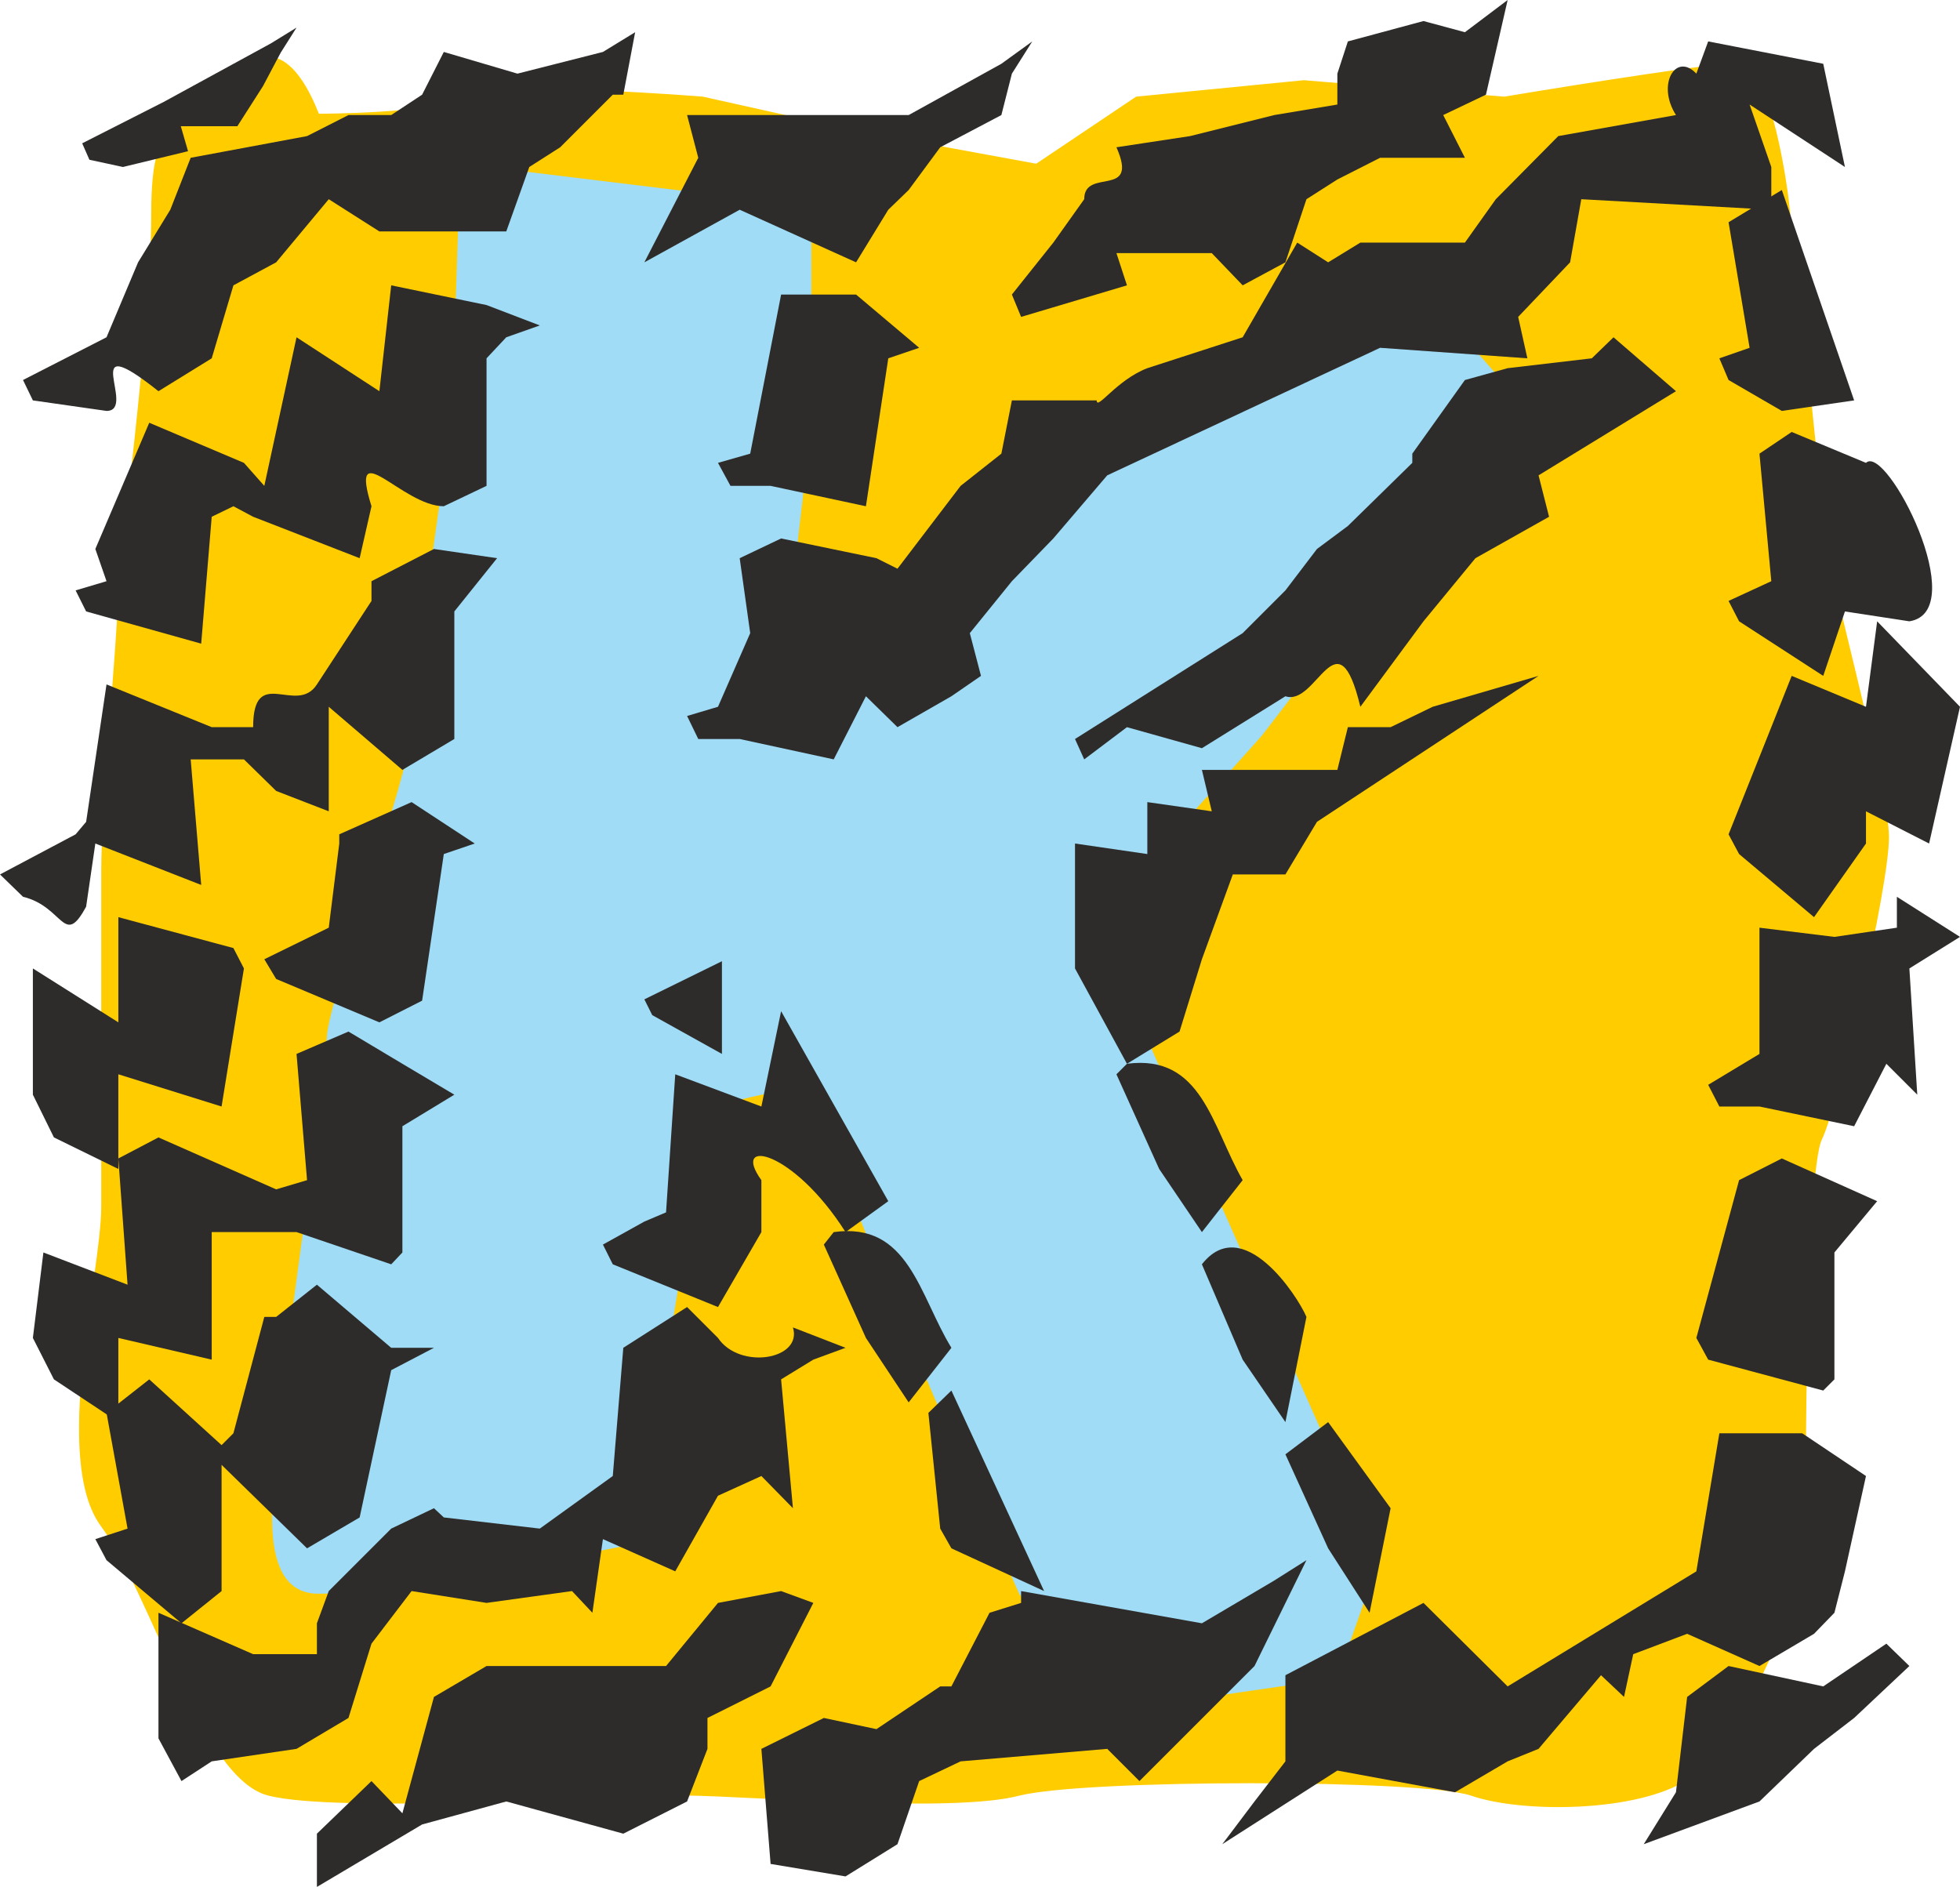
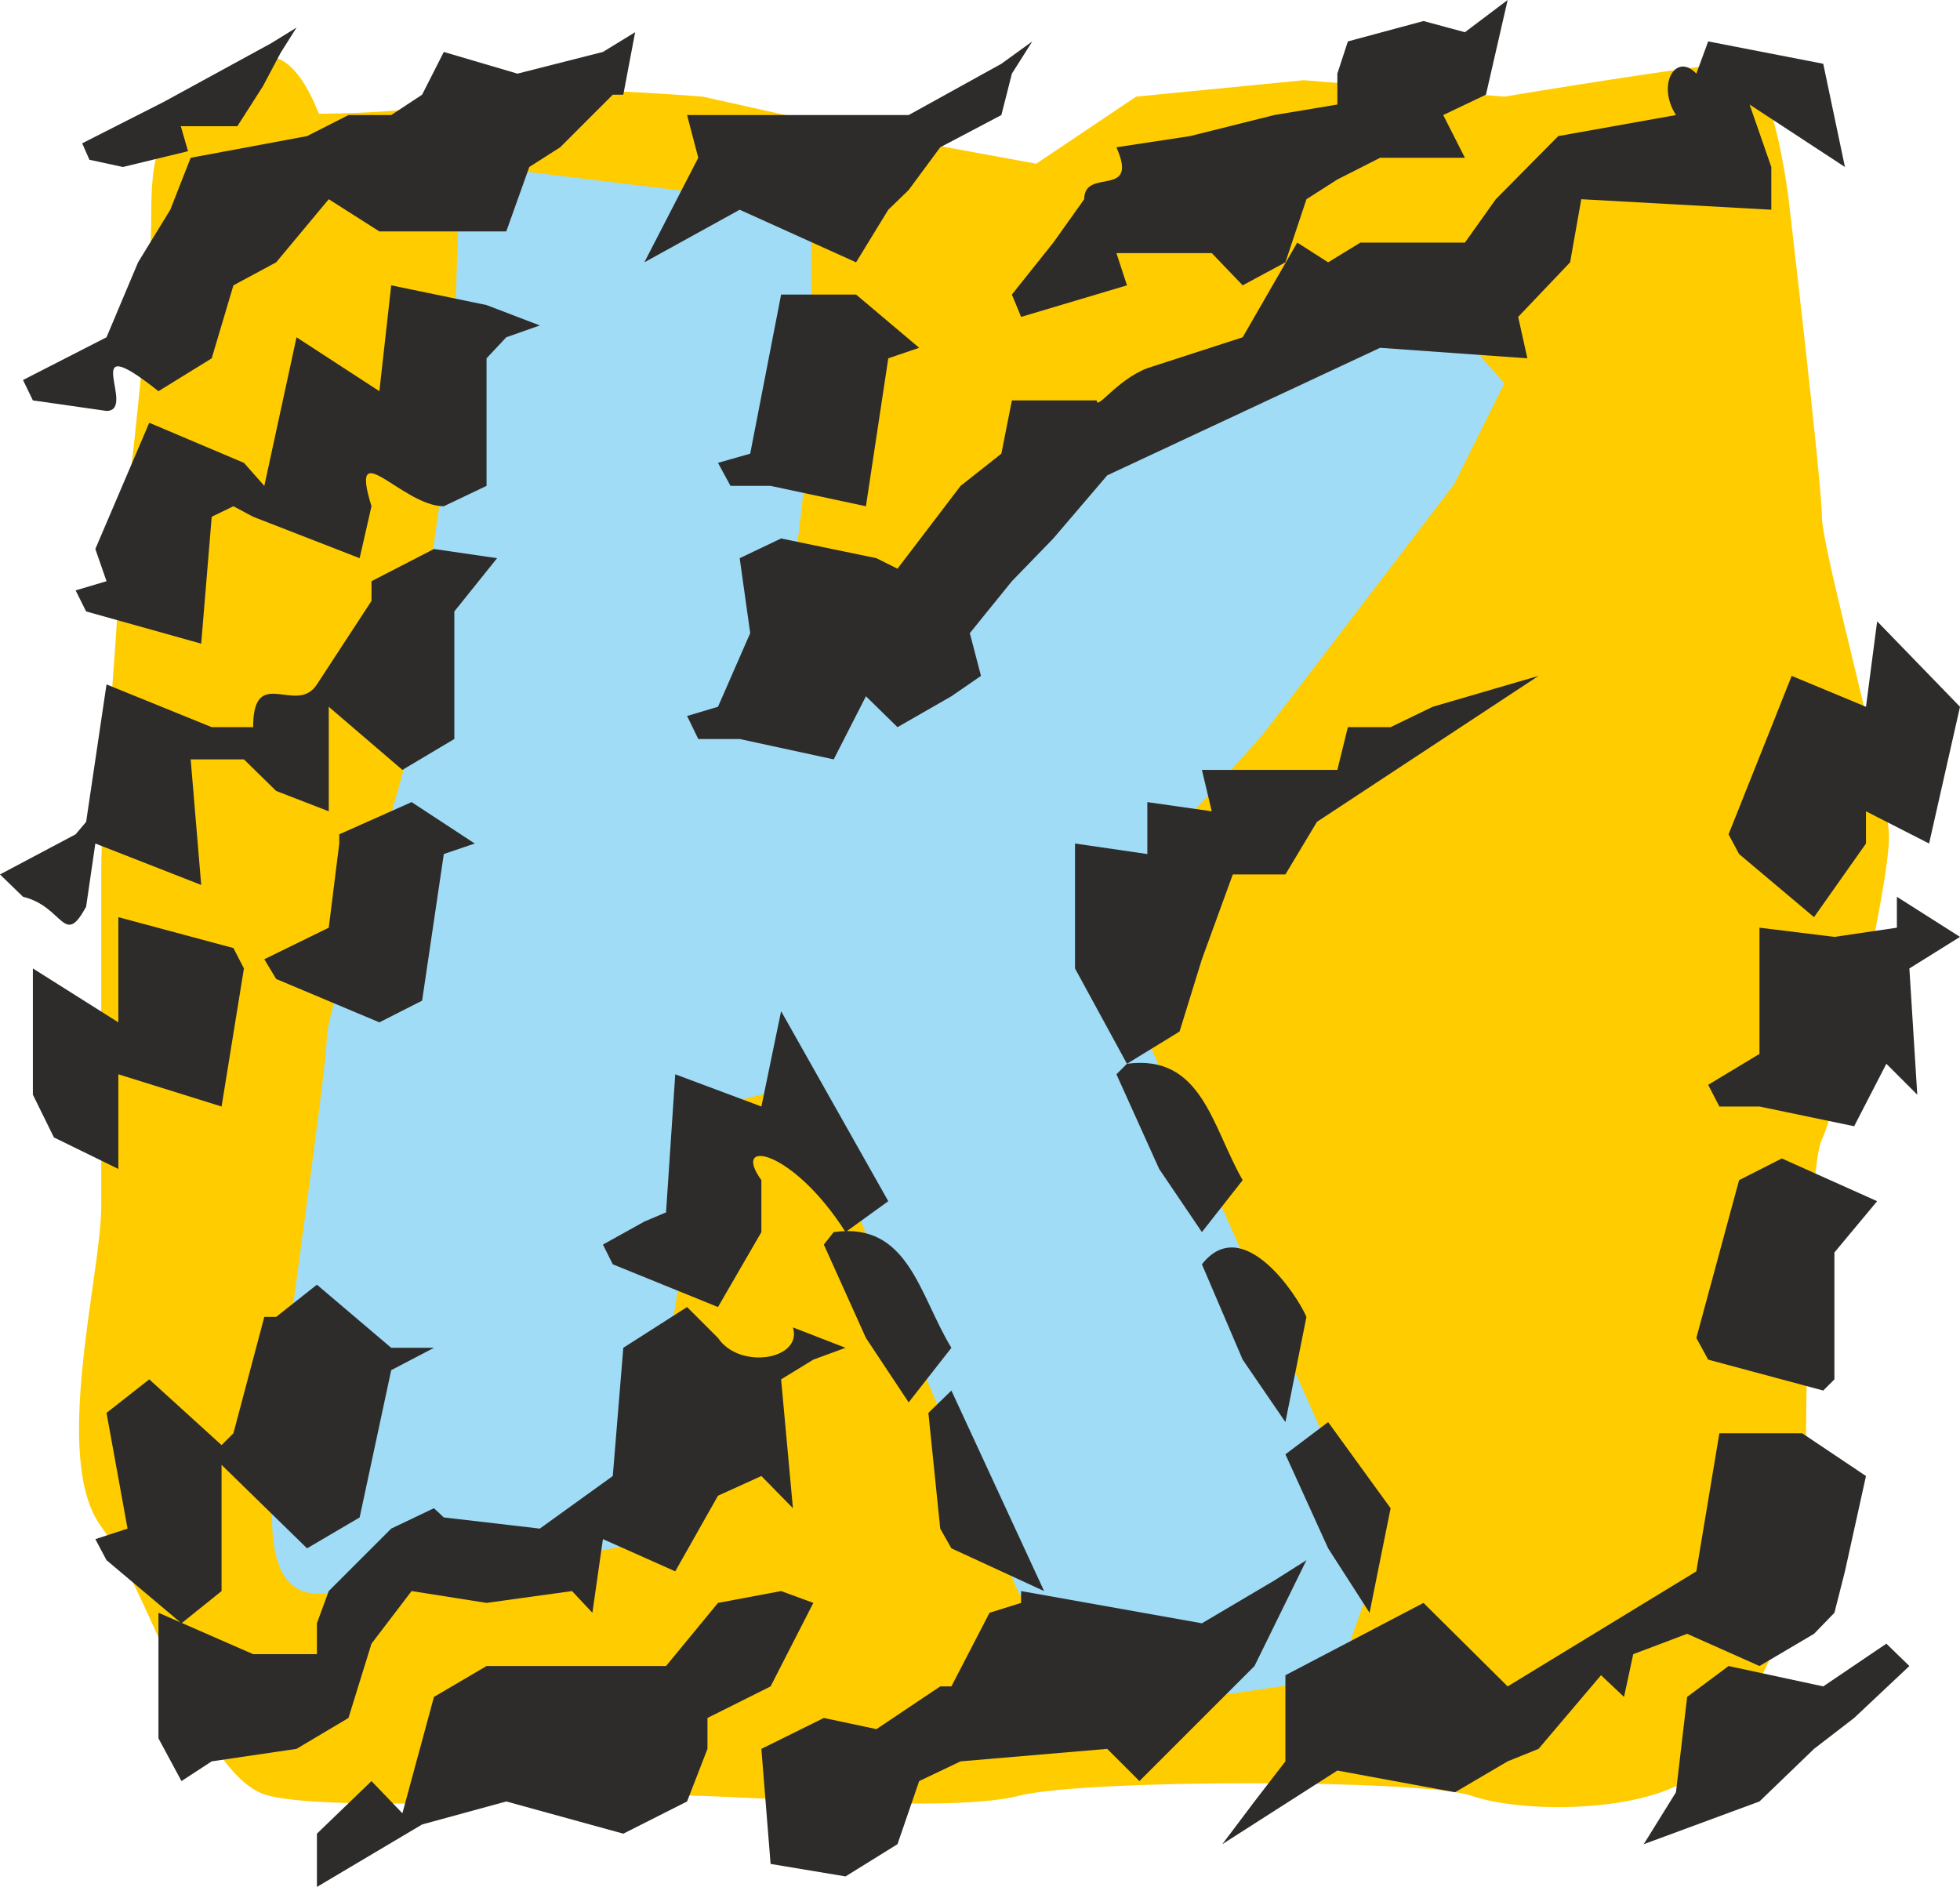
<svg xmlns="http://www.w3.org/2000/svg" width="286.176" height="275.52" viewBox="0 0 214.632 206.64">
  <path d="m303.11 335.553-20.016-3.672-16.488-3.672s-21.96-1.8-25.632 0c-3.672 1.872-16.488 1.872-16.416 1.872-.072 0-3.744-11.088-9.216-3.672-5.472 7.344-9.144 1.872-9.144 14.688 0 12.888-3.672 38.736-3.672 42.408 0 3.672-1.8 22.104-1.8 29.448v36.792c0 7.416-5.472 27.72 0 35.064 5.472 7.416 10.944 27.648 18.288 29.448 7.344 1.944 38.448.072 45.792 0 7.272.072 29.232 1.944 36.504 0 7.272-1.8 43.92-1.8 49.392 0 5.544 1.944 18.288 1.872 23.832-1.8 5.472-3.672 12.816-20.232 12.816-25.776 0-5.544 0-40.536 1.8-44.28 1.8-3.672 7.344-27.576 7.344-33.12 0-5.472-7.344-31.32-7.344-35.064 0-3.6-3.672-34.992-3.672-34.992s-1.8-14.688-5.472-14.688c-3.672 0-25.632 3.672-25.632 3.672l-21.96-1.8-18.36 1.8z" style="fill:#fc0" transform="translate(-189.638 -317.625)" />
  <path d="m274.814 395.529 3.672-31.392v-23.904l-38.448-4.68s-.936 27.72-.864 27.72c-.072 0-4.608 31.248-4.608 34.92 0 3.744-9.144 29.448-9.144 33.12 0 3.744-5.472 40.608-5.472 44.28 0 3.672-2.808 16.632 4.608 16.56 7.272.072 34.704-5.472 34.704-5.472s5.472-33.192 5.544-33.192c-.072 0 3.6-14.76 3.672-14.76-.072 0 10.944-3.672 10.944 0s21.816 53.496 21.816 53.424c0 .072 9.216 12.96 9.216 12.96s25.632-3.672 25.632-3.744c0 .072 4.536-12.888 4.536-12.888l-31.104-69.984s18.288-20.232 18.288-20.304c0 .072 21.096-27.576 21.096-27.576l5.472-11.016-8.208-9.288-36.648 12.96-23.76 22.104z" style="fill:#a0dcf5" transform="translate(-189.638 -317.625)" />
  <path d="m369.638 519.585 3.528-5.688 1.224-10.44 4.536-3.384 10.368 2.232 6.912-4.68 2.52 2.448-6.048 5.688-4.392 3.384-5.976 5.76z" style="fill:#2d2c2b" transform="translate(-189.638 -317.625)" />
  <path d="m323.486 519.585 3.528-4.68 3.384-4.392v-9.432l15.12-7.92 9.216 9.144 20.664-12.6 2.52-15.12h9.072l6.984 4.68-2.304 10.44-1.152 4.536-2.232 2.304-5.976 3.528-7.92-3.528-5.904 2.232-1.008 4.68-2.52-2.376-6.84 8.064-3.384 1.368-5.76 3.384-12.888-2.376zm-49.464 2.16-1.008-12.6 6.84-3.384 5.76 1.224 6.984-4.68h1.224l4.176-8.064 3.456-1.08v-1.296l19.8 3.528 7.92-4.68 3.528-2.232-5.688 11.592-12.6 12.6-3.528-3.528-16.056 1.368-4.536 2.16-2.376 6.912-5.688 3.528zm61.056-34.56-4.68-10.296 4.68-3.528 6.84 9.432-2.304 11.448zm40.32-23.04 4.68-17.28 4.68-2.376 10.44 4.68-4.68 5.616v13.896l-1.224 1.224-12.6-3.384zm-151.056 60.12v-5.832l5.976-5.76 3.384 3.528 3.456-12.744 5.76-3.384h19.656l5.688-6.912 6.912-1.296 3.528 1.296-4.68 9.144-6.912 3.456v3.384l-2.232 5.76-6.984 3.528-12.816-3.528-9.216 2.52z" style="fill:#2d2c2b" transform="translate(-189.638 -317.625)" />
  <path d="m292.598 485.025-1.296-12.672 2.52-2.448 10.152 21.96-10.152-4.68zm33.12-18.505-4.464-10.44c4.464-5.687 10.44 3.385 11.448 5.76l-2.304 11.52zm50.976-30.095 5.616-3.384v-13.824l8.208 1.008 6.84-1.008v-3.384l6.912 4.392-5.544 3.456.864 13.824-3.384-3.384-3.528 6.84-10.368-2.16h-4.392zM206.99 507.993V494.24l10.368 4.536h6.984v-3.384l1.296-3.528 6.84-6.84 4.68-2.232 1.08 1.008 10.512 1.224 7.992-5.76 1.152-14.04 6.984-4.464 3.384 3.384c2.376 3.528 9.288 2.376 8.208-1.152l5.76 2.232-3.528 1.296-3.528 2.16 1.296 14.112-3.456-3.528-4.752 2.16-4.68 8.28-7.92-3.528-1.152 8.064-2.232-2.376-9.36 1.296-8.208-1.296-4.392 5.76-2.52 8.136-5.688 3.384-9.288 1.368-3.312 2.16zm77.472-43.848-4.608-10.224 1.08-1.368c8.208-1.152 9.36 6.912 12.888 12.672l-4.68 5.976zm32.112-18.505-4.68-10.367 1.152-1.152c8.208-1.08 9.288 6.84 12.672 12.744l-4.464 5.688z" style="fill:#2d2c2b" transform="translate(-189.638 -317.625)" />
  <path d="m378.926 408.993 4.68-11.736 2.232-5.616 8.136 3.384 1.224-9.36 9.072 9.36L400.886 410l-6.912-3.528V410l-5.688 8.064-8.208-6.912zm-178.848 77.184 3.528-1.152-2.304-12.672 4.68-3.672 7.92 7.2 1.296-1.296 3.384-12.744h1.296l4.464-3.528 8.136 6.912h4.68l-4.68 2.448-3.456 16.128-5.76 3.384-9.36-9.144v13.824l-4.392 3.528-8.208-6.912zm55.584-32.257 4.536-2.52 2.376-1.007 1.008-15.12 9.432 3.528 2.16-10.44 11.736 20.808-4.68 3.384c-5.76-9.072-12.6-10.368-9.216-5.688v5.688l-4.752 8.208-11.52-4.68zm51.696-30.24V410l7.92 1.153v-5.688l7.056 1.008-1.08-4.536h14.832l1.152-4.68h4.68l4.608-2.232 11.592-3.384-24.264 15.984-3.456 5.76h-5.76l-3.384 9.288-2.448 7.92-5.76 3.528z" style="fill:#2d2c2b" transform="translate(-189.638 -317.625)" />
-   <path d="m378.926 383.433 4.68-2.16-1.296-13.968 3.528-2.376 8.136 3.384c2.232-2.16 11.664 16.272 4.752 17.352l-7.056-1.08-2.376 7.056-9.216-5.976zm-185.688 80.712 1.152-9.36 9.216 3.528-1.008-13.824 4.392-2.304 12.888 5.688 3.384-1.008-1.152-13.824 5.688-2.448 5.904 3.528 5.688 3.384-5.688 3.456v13.824l-1.224 1.296-10.368-3.528h-9.288v13.968l-10.224-2.376v9.216l-7.056-4.68zm66.96-37.08 8.496-4.176v10.152l-7.632-4.248zm47.16-28.512 18.36-11.592 4.68-4.68 3.456-4.536 3.384-2.52 7.056-6.912v-1.008l5.76-8.064 4.68-1.296 9.216-1.08 2.376-2.304 6.84 5.904-15.048 9.216 1.152 4.536-8.064 4.536-5.688 6.912-6.912 9.36c-2.52-10.44-4.752 0-8.208-1.152l-9.144 5.688-8.208-2.304-4.68 3.528zm70.56-41.688 3.312-1.152-2.304-13.752 5.832-3.528 7.92 23.04-7.92 1.152-5.832-3.384z" style="fill:#2d2c2b" transform="translate(-189.638 -317.625)" />
  <path d="M193.238 437.505V423.68l9.36 5.904v-11.52l12.6 3.384 1.152 2.232-2.448 15.12-11.304-3.528v10.368l-7.056-3.456zm25.344-14.832 7.056-3.456L226.79 410v-1.008l7.92-3.528 6.912 4.536-3.384 1.152-2.376 16.056-4.68 2.376-11.304-4.752zm46.296-26.64 3.384-1.008 3.528-8.064-1.152-8.208 4.536-2.16 10.44 2.16 2.304 1.152 6.912-9.072 4.464-3.528 1.152-5.832h9.288c0 1.152 2.16-2.232 5.544-3.528l10.44-3.384 5.976-10.368 3.384 2.16 3.528-2.16h11.448l3.384-4.752 6.84-6.912 12.888-2.304c-2.16-3.384 0-6.912 2.232-4.536l1.296-3.528 12.6 2.448 2.376 11.304-10.44-6.84 2.376 6.84v4.68l-20.808-1.152-1.224 6.912-5.688 5.976 1.008 4.536-16.128-1.152-29.88 13.968-5.904 6.912-4.536 4.68-4.608 5.688 1.224 4.68-3.24 2.232-5.904 3.384-3.456-3.384-3.528 6.912-10.296-2.232h-4.536zm-75.24 17.352 8.28-4.392 1.152-1.368 2.232-15.048 11.52 4.68h4.536c0-6.912 4.752-1.224 6.984-4.68l5.976-9.144v-2.16l6.84-3.528 6.912 1.008-4.68 5.832v13.968l-5.688 3.384-8.064-6.912v11.448l-5.76-2.232-3.528-3.456h-5.832l1.152 13.752L200.078 410l-1.008 6.912c-2.448 4.536-2.448 0-6.912-1.08z" style="fill:#2d2c2b" transform="translate(-189.638 -317.625)" />
  <path d="m268.262 368.313 3.528-1.008 3.384-17.424h8.208l6.912 5.832-3.384 1.152-2.448 16.2-10.44-2.232h-4.392zm32.184-18.433 4.536-5.687 3.384-4.752c0-3.528 6.048 0 3.528-5.688l8.064-1.224 9.216-2.304 6.912-1.152v-3.384l1.152-3.528 8.28-2.232 4.536 1.224 4.68-3.528-2.376 10.368-4.68 2.232 2.376 4.68h-9.288l-4.68 2.376-3.384 2.16-2.304 6.912-4.68 2.52-3.384-3.528h-10.44l1.152 3.528-11.592 3.456zm-102.528 32.4 3.384-1.007-1.224-3.528 5.904-13.824 10.368 4.392 2.232 2.52 3.528-16.272 9.072 5.904 1.296-11.592 10.44 2.16 5.832 2.232-3.672 1.296-2.16 2.304v13.968l-4.68 2.232c-4.536 0-10.44-8.136-7.92 0l-1.296 5.688-11.664-4.536-2.16-1.152-2.376 1.152-1.152 13.896-12.6-3.528zm62.28-35.927 5.904-11.448-1.224-4.68h24.264l10.152-5.616 3.384-2.448-2.232 3.528-1.152 4.536-6.696 3.528-3.456 4.68-2.232 2.16-3.528 5.76-12.744-5.76zm-68.04 12.887 9.144-4.68 3.456-8.207 3.528-5.76 2.232-5.688 12.744-2.376 4.536-2.304h4.68l3.384-2.232 2.376-4.68 8.064 2.376 9.36-2.376 3.528-2.16-1.296 6.84h-1.152l-5.76 5.76-3.384 2.16-2.52 7.056h-13.896l-5.544-3.528-5.76 6.912-4.68 2.52-2.376 7.992-5.832 3.6c-9.072-7.2-2.232 2.16-5.688 2.16l-8.064-1.152zm6.48-25.92 8.928-4.535 11.736-6.408 2.808-1.728-1.728 2.736-1.944 3.672-2.808 4.392h-6.192l.792 2.736-7.128 1.728-3.672-.792z" style="fill:#2d2c2b" transform="translate(-189.638 -317.625)" />
</svg>